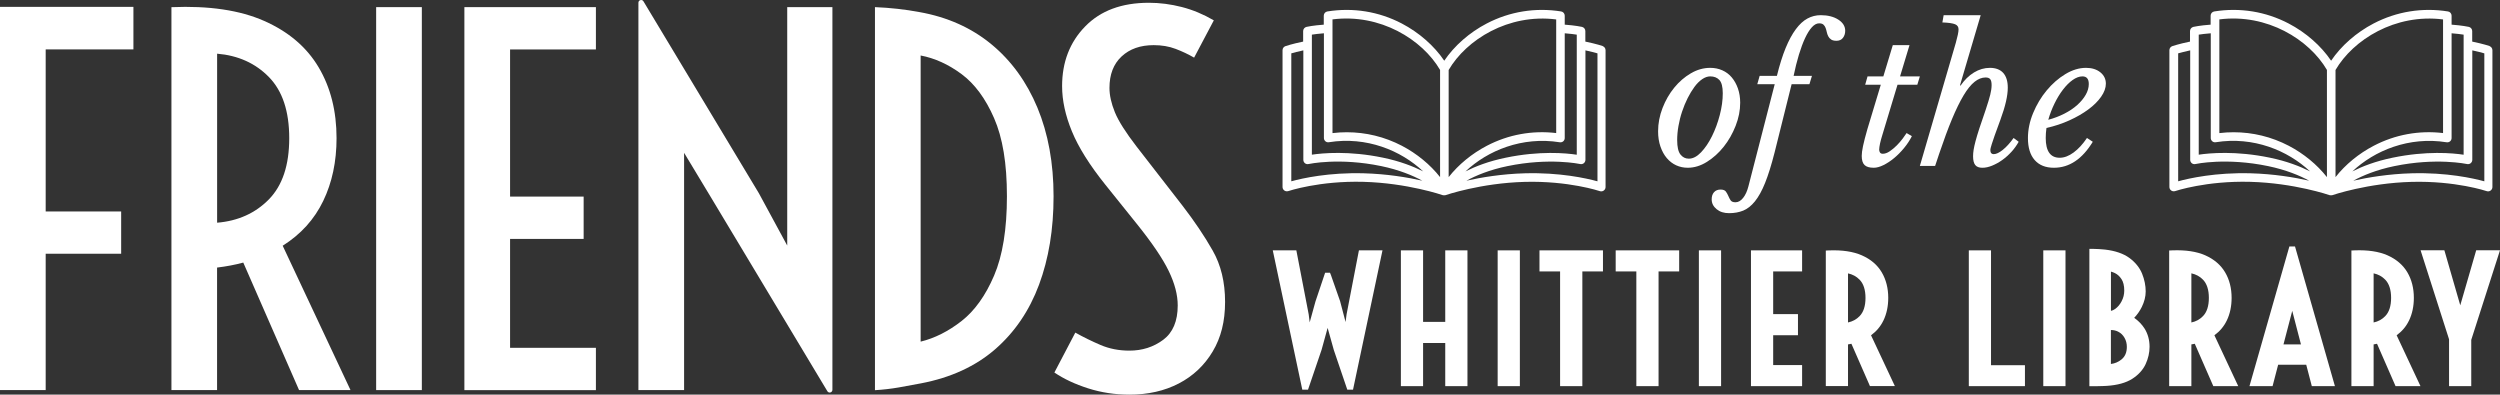
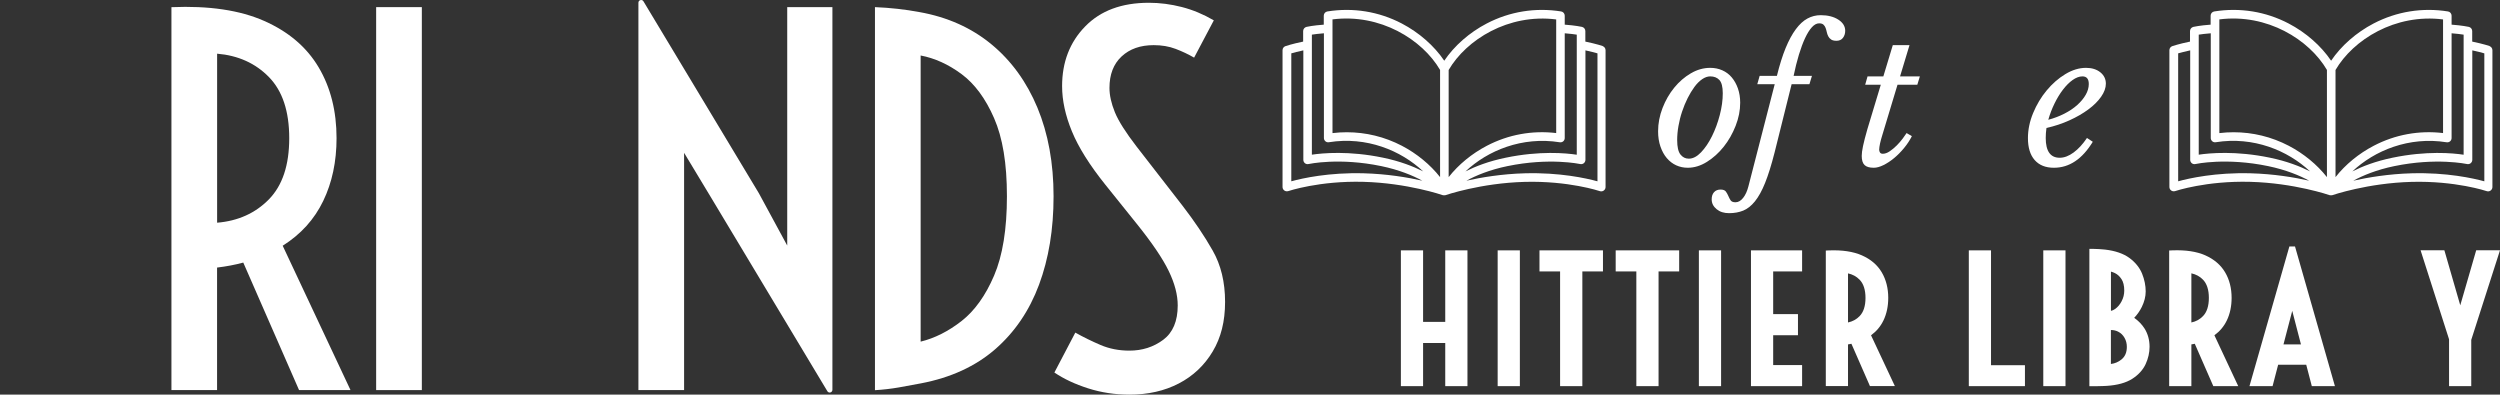
<svg xmlns="http://www.w3.org/2000/svg" id="Layer_1" data-name="Layer 1" viewBox="0 0 550.51 86.9">
  <rect x="0" y="0" width="550.51" height="86.9" fill="#333333" stroke="none" />
  <defs>
    <style>
      .cls-1 {
        fill: #fff;
        stroke-width: 0px;
      }
    </style>
  </defs>
-   <polygon class="cls-1" points="296.52 69.23 296.3 70.91 295.1 66.34 293.07 60.55 292.87 60.05 291.8 60.05 289.67 66.39 288.4 70.99 288.18 69.23 285.46 55.13 280.27 55.13 286.77 85.81 288.03 85.81 291.02 77.02 292.35 72.2 293.71 77.07 296.68 85.81 297.94 85.81 304.43 55.13 299.24 55.13 296.52 69.23" />
  <polygon class="cls-1" points="318.25 70.88 313.37 70.88 313.37 55.13 308.48 55.13 308.48 85.03 313.37 85.03 313.37 75.53 318.25 75.53 318.25 85.03 323.14 85.03 323.14 55.13 318.25 55.13 318.25 70.88" />
  <rect class="cls-1" x="329.79" y="55.13" width="4.89" height="29.9" />
  <polygon class="cls-1" points="339 59.77 343.54 59.77 343.54 85.03 348.44 85.03 348.44 59.77 352.98 59.77 352.98 55.13 339 55.13 339 59.77" />
  <polygon class="cls-1" points="355.78 59.77 360.33 59.77 360.33 85.03 365.22 85.03 365.22 59.77 369.76 59.77 369.76 55.13 355.78 55.13 355.78 59.77" />
  <rect class="cls-1" x="374.1" y="55.13" width="4.89" height="29.9" />
  <polygon class="cls-1" points="385.57 85.03 396.83 85.03 396.83 80.39 390.46 80.39 390.46 73.82 395.92 73.82 395.92 69.17 390.46 69.17 390.46 59.77 396.83 59.77 396.83 55.13 385.57 55.13 385.57 85.03" />
  <path class="cls-1" d="m414.74,70.58c.7-1.46,1.06-3.13,1.06-4.98,0-2.13-.48-4.02-1.43-5.63-.96-1.63-2.44-2.89-4.38-3.74-1.91-.84-4.33-1.2-7.22-1.09l-.72.03v29.85h4.89v-9.18c.26-.04.51-.09.75-.14l4.08,9.32h5.49l-5.25-11.19c1.19-.87,2.11-1.96,2.73-3.26Zm-3.95-4.98c0,1.79-.44,3.14-1.3,4.02-.7.72-1.54,1.17-2.55,1.39v-10.81c1.01.22,1.85.67,2.55,1.39.86.88,1.3,2.23,1.3,4.02Z" />
  <polygon class="cls-1" points="438.43 55.13 433.54 55.13 433.54 85.03 445.9 85.03 445.9 80.42 438.43 80.42 438.43 55.13" />
  <rect class="cls-1" x="449.94" y="55.13" width="4.89" height="29.9" />
  <path class="cls-1" d="m469.95,70c.69-.73,1.25-1.53,1.68-2.4.57-1.16.86-2.31.86-3.42,0-1.3-.27-2.62-.79-3.91-.54-1.33-1.48-2.5-2.8-3.47-1.31-.96-3.12-1.58-5.36-1.84-.27-.04-.72-.07-1.34-.11-.62-.04-1.07-.05-1.36-.05h-.75v30.24h.75c.19,0,.5,0,.92,0s.84-.01,1.25-.03c.42-.01.73-.02.91-.04,2.34-.15,4.22-.67,5.59-1.54,1.38-.88,2.38-1.98,2.97-3.26.57-1.24.86-2.52.86-3.8,0-1.5-.37-2.85-1.1-4.02-.57-.9-1.33-1.69-2.27-2.35Zm-2.75-3.68c-.38.73-.87,1.31-1.45,1.72-.3.22-.61.35-.91.41v-8.64c.28.07.56.18.86.32.57.27,1.05.71,1.46,1.33.4.6.61,1.45.61,2.52,0,.83-.19,1.62-.58,2.35Zm-2.36,6.35c.6,0,1.13.13,1.58.36.62.32,1.08.77,1.41,1.36.34.6.51,1.25.51,1.99,0,1.22-.39,2.14-1.2,2.79-.67.54-1.43.87-2.31.98v-7.48Z" />
  <path class="cls-1" d="m490.35,70.58c.7-1.46,1.06-3.14,1.06-4.98,0-2.13-.48-4.03-1.43-5.63-.96-1.63-2.44-2.89-4.38-3.75-1.91-.84-4.33-1.2-7.22-1.09l-.72.03v29.87h4.89v-9.19c.26-.04.51-.09.75-.14l4.08,9.33h5.49l-5.25-11.2c1.19-.87,2.11-1.96,2.73-3.26Zm-3.95-4.98c0,1.79-.44,3.14-1.3,4.02-.7.72-1.54,1.18-2.55,1.39v-10.82c1.01.22,1.85.67,2.55,1.39.86.88,1.3,2.23,1.3,4.02Z" />
  <path class="cls-1" d="m504.13,54.27l-8.79,30.76h5.09l1.23-4.72h6.18l1.23,4.72h5.09l-8.79-30.76h-1.24Zm2.55,21.57h-3.85l1.93-7.39,1.92,7.39Z" />
-   <path class="cls-1" d="m530.48,70.58c.7-1.46,1.06-3.14,1.06-4.98,0-2.13-.48-4.03-1.43-5.63-.96-1.63-2.44-2.89-4.38-3.75-1.91-.84-4.33-1.2-7.22-1.09l-.72.03v29.87h4.89v-9.19c.26-.04.51-.09.75-.14l4.08,9.33h5.49l-5.25-11.2c1.19-.87,2.11-1.96,2.73-3.26Zm-3.95-4.98c0,1.79-.44,3.14-1.3,4.02-.7.72-1.54,1.18-2.55,1.39v-10.82c1.01.22,1.85.67,2.55,1.39.86.88,1.3,2.23,1.3,4.02Z" />
  <polygon class="cls-1" points="545.27 55.11 541.76 67.23 538.26 55.11 533.02 55.11 539.29 74.71 539.29 85.03 544.18 85.03 544.18 74.84 550.51 55.11 545.27 55.11" />
  <g>
    <path class="cls-1" d="m371.64,36.94c-.91,0-1.75-.18-2.54-.54-.79-.36-1.47-.89-2.06-1.58-.59-.69-1.05-1.54-1.4-2.54-.35-1-.52-2.13-.52-3.38,0-1.73.33-3.44.98-5.12.65-1.68,1.51-3.17,2.58-4.48,1.07-1.31,2.29-2.36,3.66-3.16,1.37-.8,2.79-1.2,4.26-1.2.96,0,1.85.18,2.66.54.81.36,1.51.88,2.08,1.56.57.68,1.03,1.49,1.36,2.44.33.95.5,1.99.5,3.14,0,1.68-.33,3.37-1,5.08-.67,1.71-1.54,3.24-2.62,4.6-1.08,1.36-2.31,2.47-3.7,3.34-1.39.87-2.8,1.3-4.24,1.3Zm.24-2c.91,0,1.81-.47,2.7-1.4.89-.93,1.69-2.11,2.4-3.54.71-1.43,1.28-2.98,1.72-4.66.44-1.68.66-3.28.66-4.8,0-1.41-.25-2.39-.74-2.92-.49-.53-1.17-.8-2.02-.8-.59,0-1.18.21-1.78.62-.6.41-1.17.98-1.7,1.7-.53.72-1.03,1.55-1.5,2.48-.47.93-.87,1.92-1.22,2.96s-.61,2.1-.8,3.18c-.19,1.08-.28,2.11-.28,3.1,0,1.49.24,2.55.72,3.16.48.61,1.09.92,1.84.92Z" />
    <path class="cls-1" d="m390.76,33.62c-.69,2.72-1.39,4.94-2.08,6.66-.69,1.72-1.44,3.07-2.24,4.06-.8.99-1.66,1.67-2.58,2.04-.92.37-1.95.56-3.1.56s-2.04-.29-2.76-.88c-.72-.59-1.08-1.31-1.08-2.16,0-.67.17-1.19.52-1.58.35-.39.83-.58,1.44-.58.56,0,.95.15,1.16.44.21.29.39.61.54.96.15.35.31.67.5.96.19.29.55.44,1.08.44.61,0,1.17-.32,1.68-.96s.89-1.48,1.16-2.52l5.8-22.52h-3.84l.52-1.84h3.8c.59-2.4,1.23-4.44,1.92-6.12s1.44-3.06,2.24-4.14,1.65-1.87,2.56-2.36c.91-.49,1.88-.74,2.92-.74,1.57,0,2.87.33,3.88.98,1.01.65,1.52,1.47,1.52,2.46,0,.61-.17,1.13-.5,1.56-.33.43-.81.64-1.42.64-.51,0-.9-.09-1.18-.28-.28-.19-.49-.43-.64-.72-.15-.29-.25-.6-.32-.92-.07-.32-.15-.63-.26-.92s-.27-.53-.48-.72c-.21-.19-.53-.28-.96-.28-.53,0-1.06.29-1.58.86-.52.57-1.02,1.37-1.5,2.4-.48,1.03-.93,2.25-1.36,3.66-.43,1.41-.81,2.96-1.16,4.64h4.04l-.56,1.84h-3.92l-3.76,15.08Z" />
    <path class="cls-1" d="m417.84,18.66l-3.32,11c-.45,1.44-.69,2.53-.72,3.28,0,.24.06.45.18.64.12.19.33.28.62.28.48,0,.99-.18,1.52-.54.53-.36,1.05-.79,1.54-1.28.49-.49.93-1,1.32-1.52.39-.52.67-.93.86-1.22l1.16.68c-.45.91-1.03,1.78-1.72,2.62s-1.43,1.58-2.2,2.22c-.77.64-1.55,1.15-2.34,1.54-.79.39-1.5.58-2.14.58-.93,0-1.61-.2-2.02-.6-.41-.4-.62-1.07-.62-2,0-.53.09-1.25.28-2.16.19-.91.51-2.15.96-3.72l2.96-9.8h-3.44l.52-1.84h3.48l2.08-6.88h3.68l-2.08,6.88h4.36l-.56,1.84h-4.36Z" />
-     <path class="cls-1" d="m437.28,24.1c.45-1.36.78-2.44.98-3.24.2-.8.3-1.51.3-2.12s-.1-1.05-.3-1.3c-.2-.25-.54-.38-1.02-.38-.83,0-1.64.32-2.44.96s-1.61,1.64-2.42,3-1.66,3.09-2.54,5.2c-.88,2.11-1.81,4.63-2.8,7.56l-.92,2.76h-3.36l7.92-27.12c.19-.67.33-1.25.44-1.76.11-.51.16-.91.16-1.2,0-.53-.25-.91-.76-1.12-.51-.21-1.44-.35-2.8-.4l.28-1.6h8.16l-4.56,15.44.12.08c.85-1.25,1.84-2.22,2.96-2.9,1.12-.68,2.29-1.02,3.52-1.02s2.25.37,2.92,1.12c.67.75,1,1.83,1,3.24,0,.88-.13,1.91-.4,3.08-.27,1.17-.68,2.52-1.24,4.04-.53,1.44-.95,2.57-1.24,3.4-.29.83-.51,1.46-.64,1.9s-.22.74-.26.9-.06.29-.06.4c0,.61.25.92.76.92.53,0,1.19-.31,1.98-.94.79-.63,1.58-1.5,2.38-2.62l1.12.84c-.43.77-.95,1.51-1.58,2.2-.63.69-1.31,1.3-2.04,1.82s-1.48.93-2.24,1.24c-.76.31-1.47.46-2.14.46-.72,0-1.24-.2-1.56-.6-.32-.4-.48-1.04-.48-1.92,0-.45.04-.93.12-1.44.08-.51.22-1.14.42-1.9.2-.76.48-1.69.84-2.8.36-1.11.83-2.5,1.42-4.18Z" />
    <path class="cls-1" d="m460.84,31.22c-2.32,3.81-5.17,5.72-8.56,5.72-1.84,0-3.25-.57-4.24-1.7-.99-1.13-1.48-2.74-1.48-4.82,0-1.84.38-3.68,1.14-5.52.76-1.84,1.75-3.5,2.98-4.98,1.23-1.48,2.6-2.68,4.12-3.6,1.52-.92,3.04-1.38,4.56-1.38,1.28,0,2.33.33,3.14.98.81.65,1.22,1.49,1.22,2.5,0,.93-.35,1.89-1.04,2.88-.69.99-1.63,1.92-2.82,2.8s-2.57,1.68-4.16,2.4c-1.59.72-3.27,1.28-5.06,1.68-.05.37-.09.74-.12,1.1-.03.36-.04.73-.04,1.1,0,2.91,1.03,4.36,3.08,4.36.99,0,2.01-.39,3.06-1.16,1.05-.77,2.03-1.84,2.94-3.2l1.28.84Zm-2.28-14.4c-.69,0-1.41.27-2.16.8-.75.53-1.46,1.25-2.14,2.14-.68.89-1.3,1.91-1.86,3.06-.56,1.15-1.01,2.33-1.36,3.56,1.28-.35,2.47-.8,3.56-1.36,1.09-.56,2.03-1.19,2.82-1.9.79-.71,1.41-1.45,1.86-2.24.45-.79.68-1.58.68-2.38,0-1.12-.47-1.68-1.4-1.68Z" />
  </g>
  <path class="cls-1" d="m548.29,10.16c-.06-.02-1.46-.5-3.9-1v-2.32c0-.44-.31-.82-.74-.92-.06-.01-1.44-.32-3.8-.49v-1.98c0-.46-.34-.86-.8-.93-5.64-.9-11.3.01-16.37,2.65-3.81,1.98-7.15,4.92-9.36,8.2-2.21-3.28-5.55-6.21-9.36-8.2-5.06-2.64-10.72-3.55-16.37-2.65-.46.07-.8.47-.8.93v1.98c-2.36.17-3.73.47-3.8.49-.43.1-.74.48-.74.92v2.32c-2.43.5-3.83.98-3.9,1-.38.13-.64.49-.64.89v30.13c0,.31.15.59.4.77.25.18.57.22.86.13.07-.02,6.84-2.3,16.54-2.04,9.7.26,17.41,2.91,17.49,2.94,0,0,0,0,0,0,.01,0,.03,0,.04.01,0,0,.01,0,.02,0,0,0,0,0,0,0,0,0,.01,0,.02,0,.02,0,.04,0,.05.01,0,0,.01,0,.02,0,0,0,0,0,.01,0,0,0,0,0,.01,0,0,0,0,0,.01,0,.03,0,.07,0,.1,0,0,0,0,0,0,0,0,0,0,0,0,0,.03,0,.07,0,.1,0,0,0,0,0,.01,0,0,0,0,0,.01,0,0,0,.01,0,.02,0,0,0,0,0,0,0,.02,0,.05,0,.07-.01,0,0,0,0,.01,0,0,0,0,0,0,0,0,0,0,0,0,0,0,0,.02,0,.03,0,0,0,.01,0,.02,0,0,0,0,0,0,0,0,0,0,0,0,0,.08-.03,7.79-2.68,17.49-2.94,9.67-.26,16.47,2.01,16.54,2.04.29.1.61.05.86-.13.25-.18.4-.46.4-.77V11.05c0-.4-.26-.76-.64-.89Zm-5.79-2.53v2.32s0,0,0,0v24.12c-2.37-.36-8.15-.9-15.66.66-3.73.77-6.65,1.9-8.85,3.02,4.89-4.6,12.47-7.75,20.77-6.42.27.04.55-.03.76-.21.21-.18.33-.44.33-.72V7.33c1.17.09,2.07.21,2.65.3Zm-4.53-3.36v25.03c-5.28-.63-10.54.33-15.27,2.8-3.3,1.72-6.25,4.15-8.41,6.9V15.41c3.89-6.66,13.14-12.47,23.69-11.13Zm-49.26,0c10.54-1.34,19.8,4.47,23.69,11.13v23.6c-2.17-2.75-5.11-5.18-8.41-6.9-3.8-1.98-7.93-2.98-12.14-2.98-1.04,0-2.09.06-3.14.19V4.28Zm-1.89,3.06v23.06c0,.28.12.54.33.72.21.18.49.26.76.21,8.3-1.33,15.88,1.82,20.77,6.42-2.2-1.11-5.12-2.25-8.85-3.02-7.51-1.56-13.3-1.01-15.66-.66V9.95s0,0,0,0v-2.32c.58-.09,1.48-.21,2.65-.3Zm-7.18,32.59V11.75c.55-.16,1.46-.4,2.65-.66v24.11c0,.29.13.56.35.74.22.18.52.25.8.18.07-.01,6.74-1.47,16.02.46,3.93.82,6.91,2.06,9.03,3.21-3.24-.73-7.77-1.49-12.89-1.63-7.67-.21-13.51,1.09-15.95,1.76Zm67.4,0c-2.45-.67-8.28-1.97-15.95-1.76-5.13.14-9.65.91-12.89,1.63,2.12-1.15,5.1-2.4,9.03-3.21,9.27-1.92,15.95-.47,16.02-.46.28.06.57,0,.8-.18.22-.18.36-.45.36-.74V11.09c1.19.26,2.09.5,2.65.66v28.17Z" />
  <g>
-     <path class="cls-1" d="m0,85.89V1.51h29.38v9.37H10.06v35.68h16.62v9.32H10.06v30.01H0Z" />
    <path class="cls-1" d="m37.75,85.89V1.58c8.26-.35,15.07.66,20.43,3.03,5.36,2.37,9.36,5.78,11.99,10.22,2.63,4.44,3.94,9.64,3.94,15.6,0,5.16-.98,9.77-2.94,13.83-1.96,4.06-4.93,7.34-8.92,9.85l14.93,31.78h-11.33l-12.28-28.07c-1.8.49-3.72.85-5.77,1.1v26.97h-10.06Zm10.06-36.85c4.62-.38,8.42-2.1,11.41-5.15,2.98-3.05,4.47-7.53,4.47-13.46s-1.49-10.41-4.47-13.46c-2.98-3.05-6.79-4.76-11.41-5.15v37.22Z" />
    <path class="cls-1" d="m82.83,85.89V1.57h10.06v84.33h-10.06Z" />
-     <path class="cls-1" d="m102.26,85.89V1.57h28.96v9.32h-18.9v32.4h16.2v9.32h-16.2v23.98h18.9v9.32h-28.96Z" />
    <path class="cls-1" d="m192.67,85.89V1.57c3.39.14,6.65.5,9.79,1.09,6.18,1.1,11.46,3.47,15.85,7.09,4.39,3.62,7.77,8.28,10.14,13.97,2.36,5.69,3.55,12.19,3.55,19.5s-1.07,13.73-3.2,19.48c-2.14,5.74-5.37,10.48-9.69,14.23-4.32,3.74-9.75,6.23-16.28,7.48-1.62.31-3.27.61-4.95.91-1.68.29-3.41.49-5.21.6Zm10.06-10.66c3.1-.76,6.1-2.27,9-4.53,2.89-2.26,5.28-5.59,7.17-10.01,1.89-4.41,2.83-10.24,2.83-17.48s-.94-12.87-2.83-17.2c-1.89-4.33-4.28-7.56-7.17-9.7-2.89-2.14-5.89-3.5-9-4.09v63.01Z" />
    <path class="cls-1" d="m248.7,86.9c-3.18,0-6.2-.46-9.08-1.38-2.88-.92-5.36-2.08-7.44-3.49l4.61-8.79c1.76.99,3.62,1.9,5.56,2.73,1.94.83,4.06,1.24,6.35,1.24,2.82,0,5.3-.79,7.44-2.38,2.13-1.59,3.2-4.11,3.2-7.57,0-2.33-.66-4.86-1.99-7.6-1.32-2.73-3.66-6.18-7.01-10.35l-6.93-8.63c-3.46-4.31-5.91-8.21-7.36-11.73-1.45-3.51-2.17-6.84-2.17-9.98,0-5.29,1.69-9.68,5.08-13.15,3.39-3.48,8.06-5.21,14.03-5.21,2.4,0,4.81.31,7.23.93,2.42.62,4.77,1.6,7.07,2.94l-4.34,8.21c-1.27-.74-2.63-1.38-4.08-1.93-1.45-.55-3.05-.82-4.82-.82-2.93,0-5.29.83-7.07,2.49-1.78,1.66-2.67,3.97-2.67,6.93,0,1.62.4,3.41,1.19,5.35.79,1.94,2.39,4.46,4.79,7.57l10.11,13.02c2.61,3.39,4.83,6.68,6.64,9.87,1.82,3.19,2.73,6.96,2.73,11.3s-.91,7.88-2.73,10.93c-1.82,3.05-4.31,5.4-7.46,7.04-3.16,1.64-6.79,2.46-10.88,2.46Z" />
    <path class="cls-1" d="m173.35,1.57v52.5l-6.25-11.53L141.69.29c-.31-.52-1.11-.3-1.11.31v85.29h10.06v-52.24l6.09,10.1,25.46,42.4c.31.52,1.11.3,1.11-.31V1.57h-9.95Z" />
  </g>
  <path class="cls-1" d="m353,10.16c-.06-.02-1.46-.5-3.9-1v-2.32c0-.44-.31-.82-.74-.92-.06-.01-1.44-.32-3.8-.49v-1.98c0-.46-.34-.86-.8-.93-5.64-.9-11.3.01-16.37,2.65-3.81,1.98-7.15,4.92-9.36,8.2-2.21-3.28-5.55-6.21-9.36-8.2-5.06-2.64-10.72-3.55-16.37-2.65-.46.07-.8.47-.8.93v1.98c-2.36.17-3.73.47-3.8.49-.43.1-.74.48-.74.92v2.32c-2.43.5-3.83.98-3.9,1-.38.13-.64.49-.64.89v30.13c0,.31.15.59.4.77.25.18.57.22.86.13.07-.02,6.84-2.3,16.54-2.04,9.7.26,17.41,2.91,17.49,2.94,0,0,0,0,0,0,.01,0,.03,0,.04.01,0,0,.01,0,.02,0,0,0,0,0,0,0,0,0,.01,0,.02,0,.02,0,.04,0,.05.01,0,0,.01,0,.02,0,0,0,0,0,.01,0,0,0,0,0,.01,0,0,0,0,0,.01,0,.03,0,.07,0,.1,0,0,0,0,0,0,0,0,0,0,0,0,0,.03,0,.07,0,.1,0,0,0,0,0,.01,0,0,0,0,0,.01,0,0,0,.01,0,.02,0,0,0,0,0,0,0,.02,0,.05,0,.07-.01,0,0,0,0,.01,0,0,0,0,0,0,0,0,0,0,0,0,0,0,0,.02,0,.03,0,0,0,.01,0,.02,0,0,0,0,0,0,0,0,0,0,0,0,0,.08-.03,7.79-2.68,17.49-2.94,9.67-.26,16.47,2.01,16.54,2.04.29.1.61.05.86-.13.25-.18.4-.46.4-.77V11.05c0-.4-.26-.76-.64-.89Zm-5.79-2.53v2.32s0,0,0,0v24.12c-2.37-.36-8.15-.9-15.66.66-3.73.77-6.65,1.9-8.85,3.02,4.89-4.6,12.47-7.75,20.77-6.42.27.04.55-.03.76-.21.21-.18.33-.44.33-.72V7.33c1.17.09,2.07.21,2.65.3Zm-4.53-3.36v25.03c-5.28-.63-10.54.33-15.27,2.8-3.3,1.72-6.25,4.15-8.41,6.9V15.41c3.89-6.66,13.14-12.47,23.69-11.13Zm-49.26,0c10.54-1.34,19.8,4.47,23.69,11.13v23.6c-2.17-2.75-5.11-5.18-8.41-6.9-3.8-1.98-7.93-2.98-12.14-2.98-1.04,0-2.09.06-3.14.19V4.28Zm-1.89,3.06v23.06c0,.28.12.54.33.72.21.18.49.26.76.21,8.3-1.33,15.88,1.82,20.77,6.42-2.2-1.11-5.12-2.25-8.85-3.02-7.51-1.56-13.3-1.01-15.66-.66V9.95s0,0,0,0v-2.32c.58-.09,1.48-.21,2.65-.3Zm-7.18,32.59V11.75c.55-.16,1.46-.4,2.65-.66v24.11c0,.29.13.56.35.74.22.18.52.25.8.18.07-.01,6.74-1.47,16.02.46,3.93.82,6.91,2.06,9.03,3.21-3.24-.73-7.77-1.49-12.89-1.63-7.67-.21-13.51,1.09-15.95,1.76Zm67.4,0c-2.45-.67-8.28-1.97-15.95-1.76-5.13.14-9.65.91-12.89,1.63,2.12-1.15,5.1-2.4,9.03-3.21,9.27-1.92,15.95-.47,16.02-.46.28.06.57,0,.8-.18.22-.18.36-.45.36-.74V11.09c1.19.26,2.09.5,2.65.66v28.17Z" />
</svg>